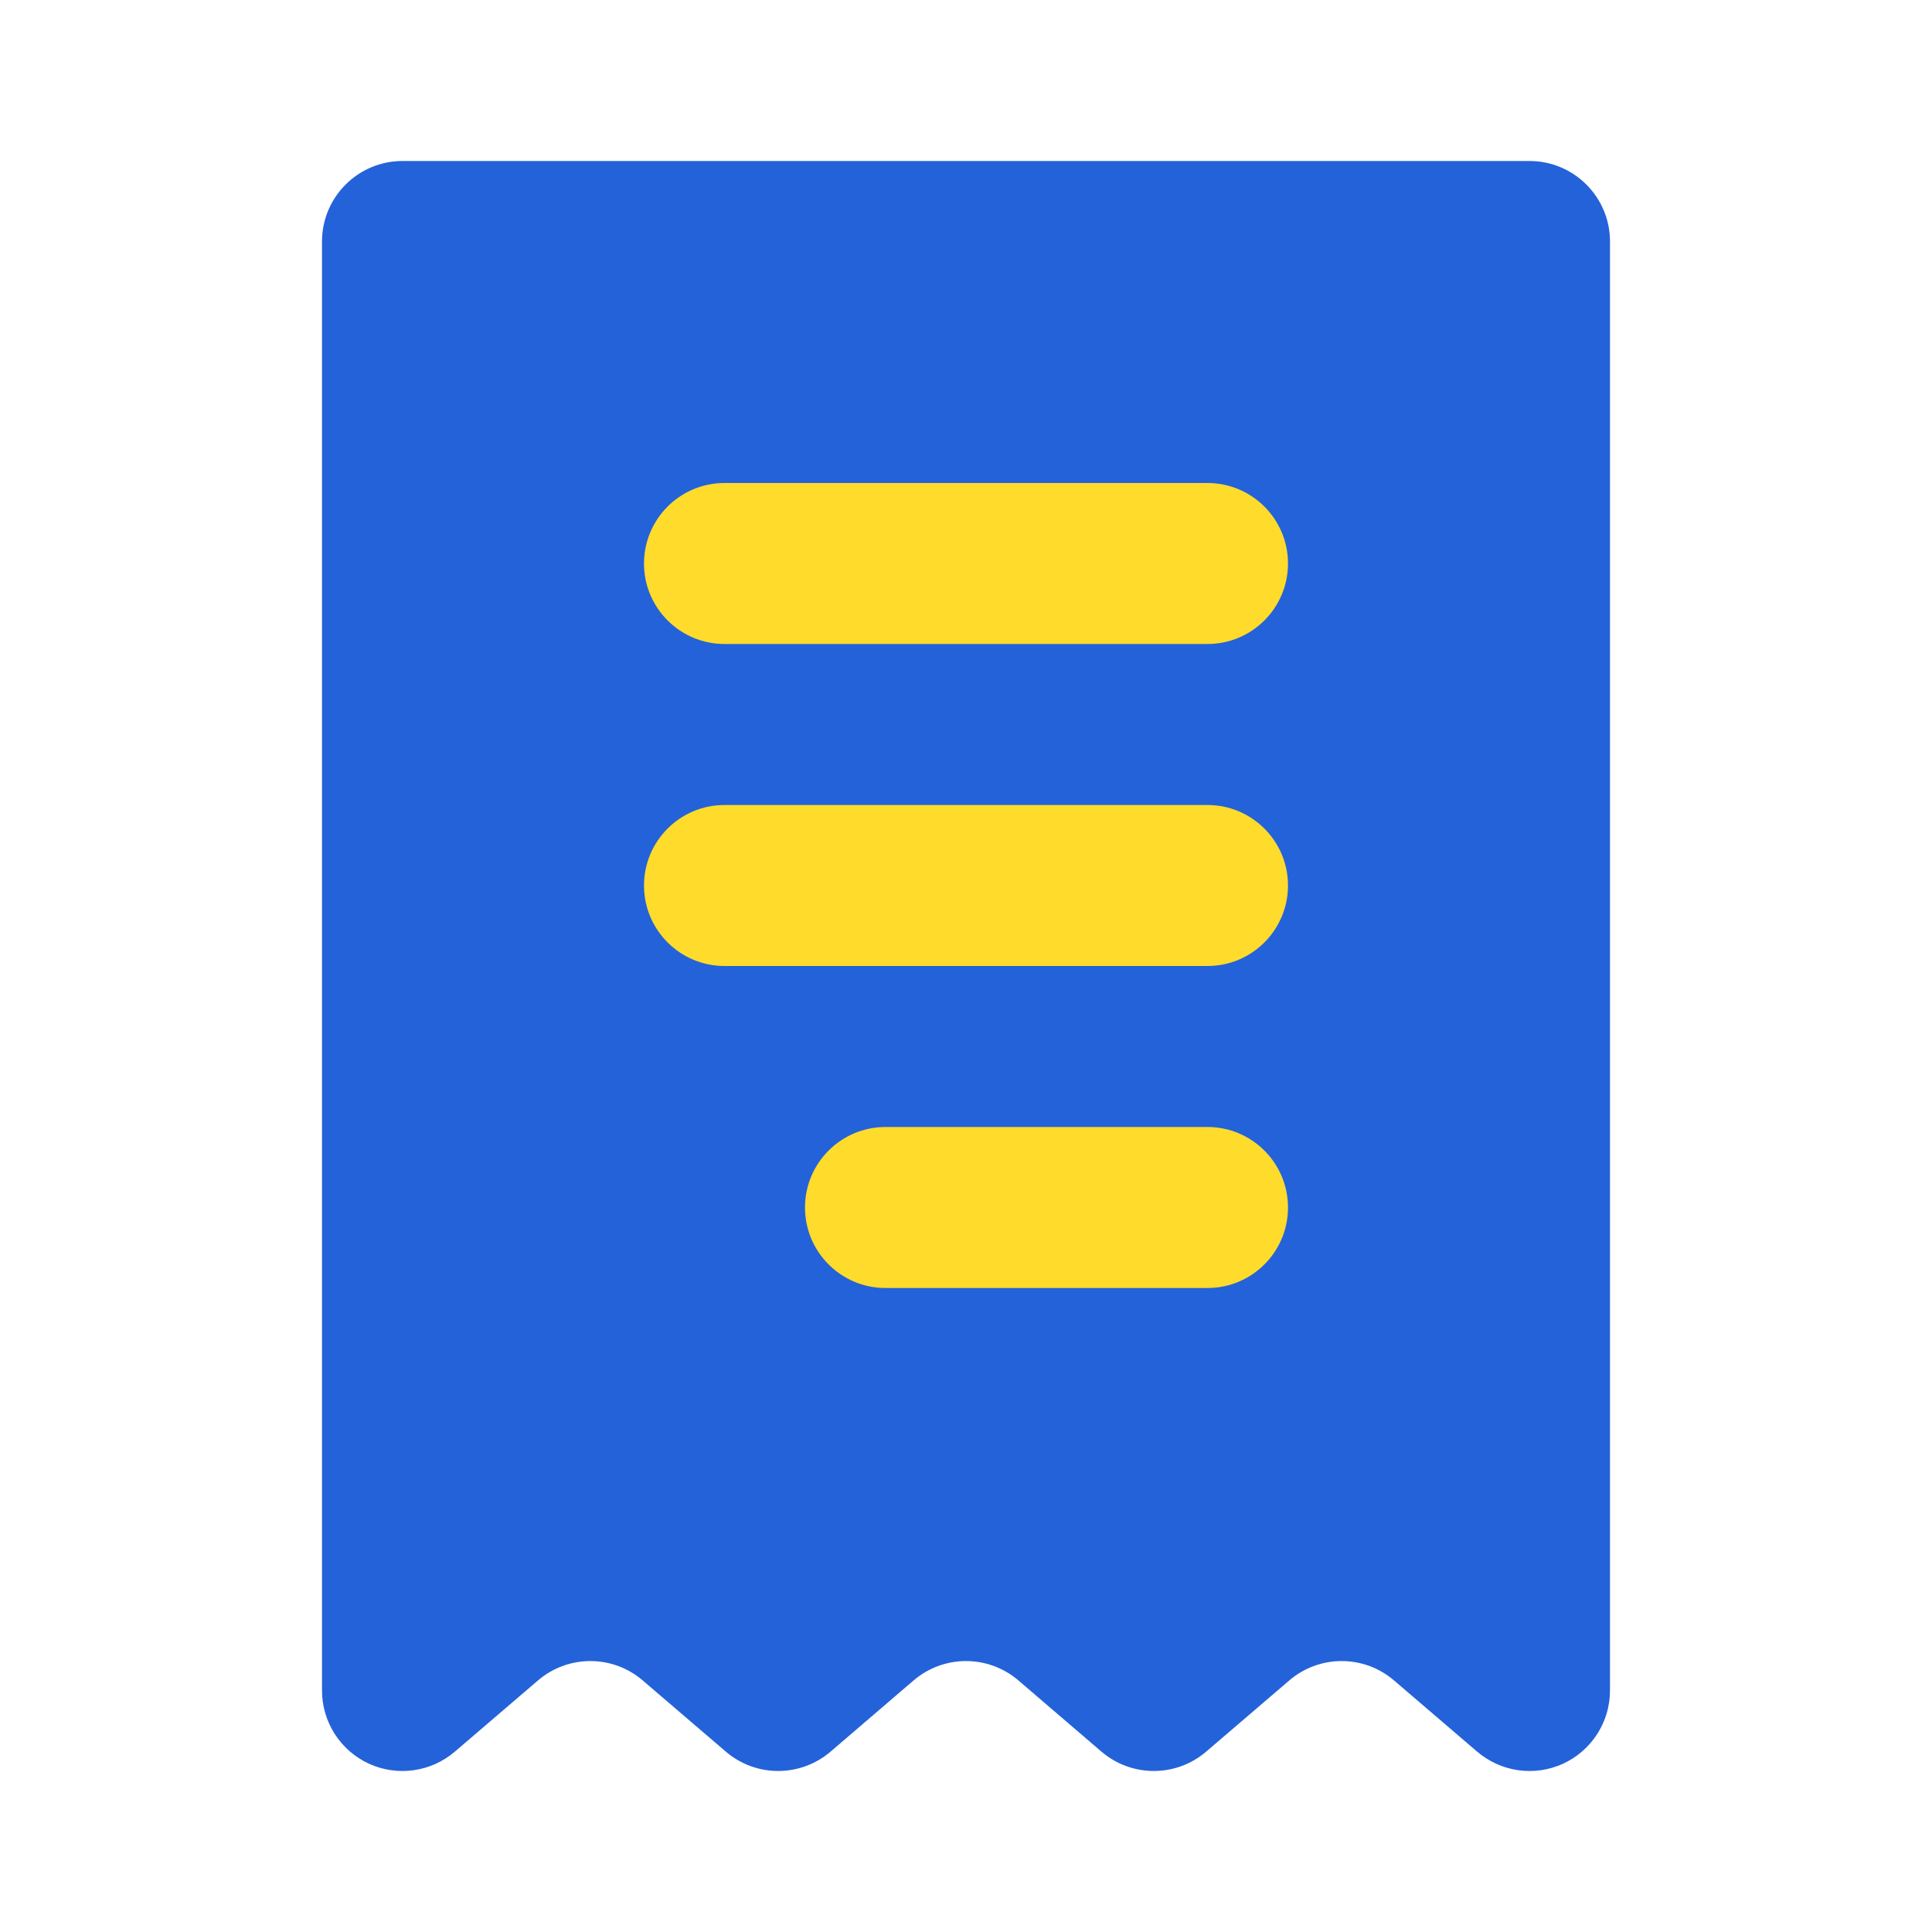
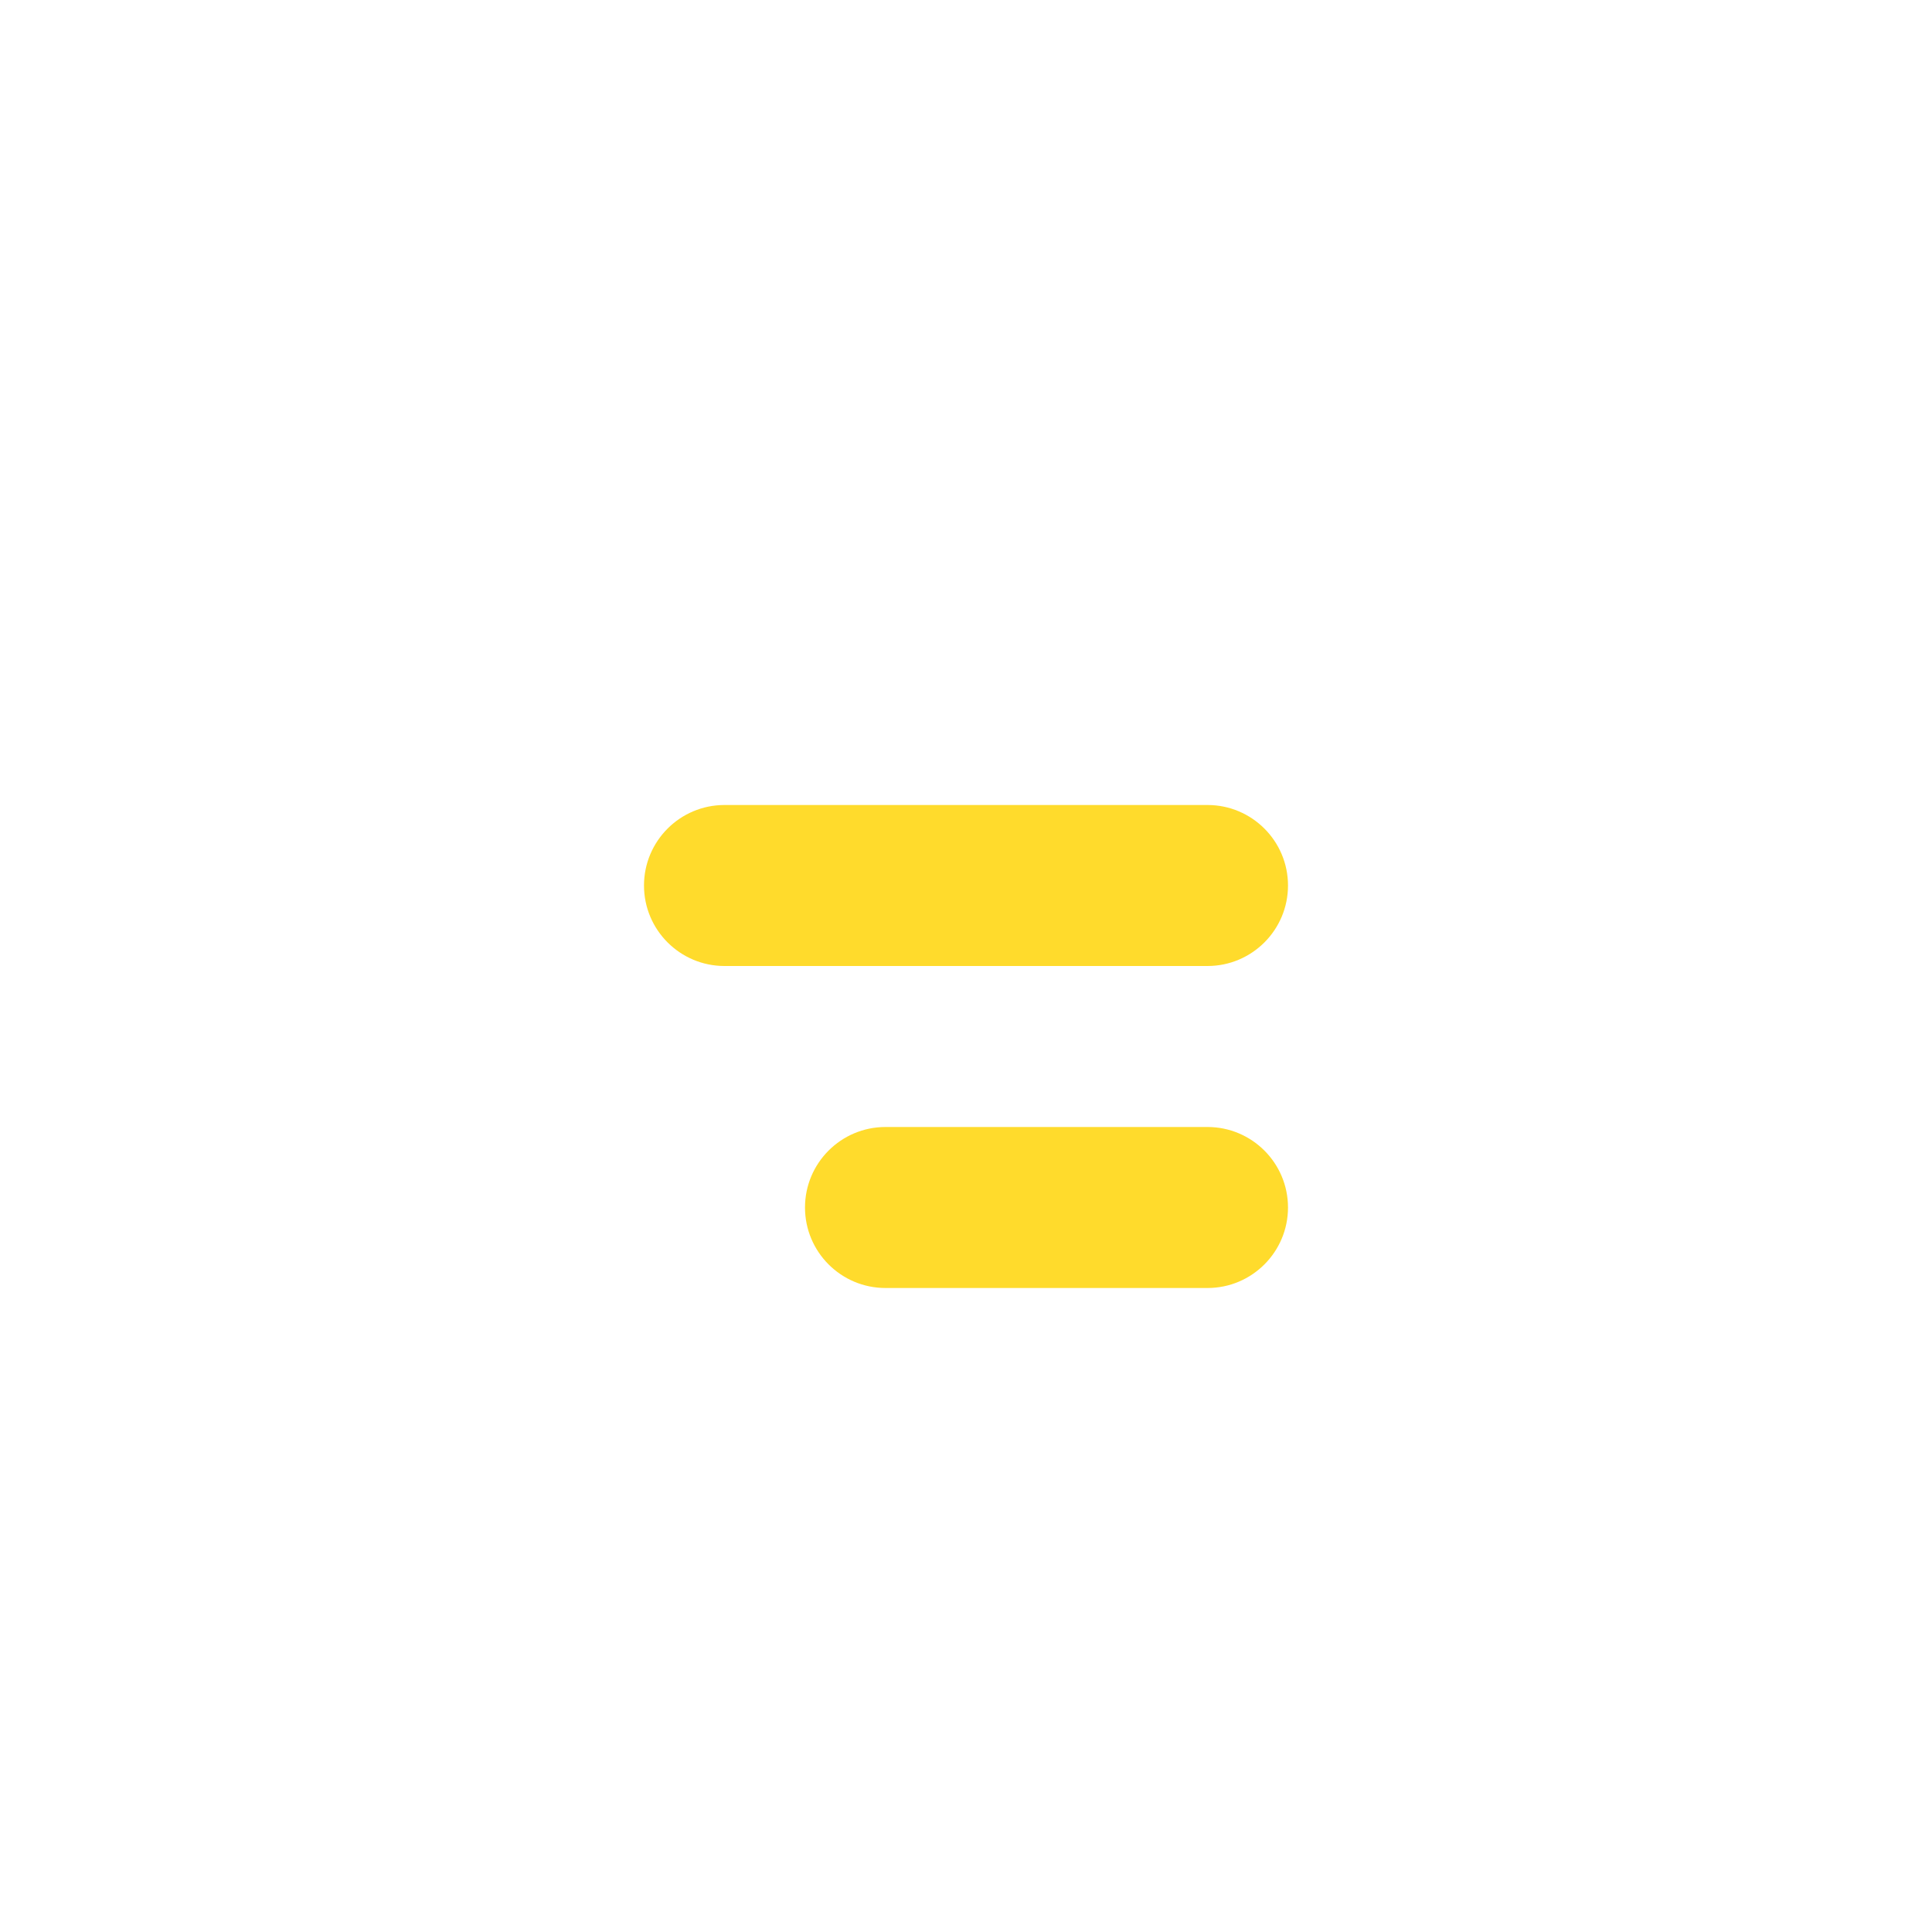
<svg xmlns="http://www.w3.org/2000/svg" width="24" height="24" viewBox="0 0 24 24" fill="none">
-   <path d="M5 3H19V21L17.968 20.116C17.219 19.474 16.114 19.474 15.365 20.116L14.333 21L13.302 20.116C12.553 19.474 11.447 19.474 10.698 20.116L9.667 21L8.635 20.116C7.886 19.474 6.781 19.474 6.032 20.116L5 21V3Z" fill="#2462D9" />
-   <path fill-rule="evenodd" clip-rule="evenodd" d="M4 3C4 2.448 4.448 2 5 2H19C19.552 2 20 2.448 20 3V21C20 21.39 19.773 21.745 19.418 21.909C19.063 22.072 18.646 22.013 18.349 21.759L17.317 20.875C16.943 20.554 16.39 20.554 16.016 20.875L14.984 21.759C14.61 22.08 14.057 22.08 13.682 21.759L12.651 20.875C12.276 20.554 11.724 20.554 11.349 20.875L10.318 21.759C9.943 22.08 9.39 22.08 9.016 21.759L7.984 20.875C7.61 20.554 7.057 20.554 6.683 20.875L5.651 21.759C5.354 22.013 4.937 22.072 4.582 21.909C4.227 21.745 4 21.39 4 21V3ZM6 4V18.946C7.057 18.422 8.355 18.558 9.286 19.356L9.667 19.683L10.048 19.356C11.171 18.393 12.829 18.393 13.952 19.356L14.333 19.683L14.714 19.356C15.645 18.558 16.943 18.422 18 18.946V4H6Z" fill="#2462D9" />
-   <path fill-rule="evenodd" clip-rule="evenodd" d="M8 7C8 6.448 8.448 6 9 6L15 6C15.552 6 16 6.448 16 7C16 7.552 15.552 8 15 8L9 8C8.448 8 8 7.552 8 7Z" fill="#FFDB2C" />
  <path fill-rule="evenodd" clip-rule="evenodd" d="M8 11C8 10.448 8.448 10 9 10L15 10C15.552 10 16 10.448 16 11C16 11.552 15.552 12 15 12L9 12C8.448 12 8 11.552 8 11Z" fill="#FFDB2C" />
  <path fill-rule="evenodd" clip-rule="evenodd" d="M10 15C10 14.448 10.448 14 11 14L15 14C15.552 14 16 14.448 16 15C16 15.552 15.552 16 15 16L11 16C10.448 16 10 15.552 10 15Z" fill="#FFDB2C" />
</svg>